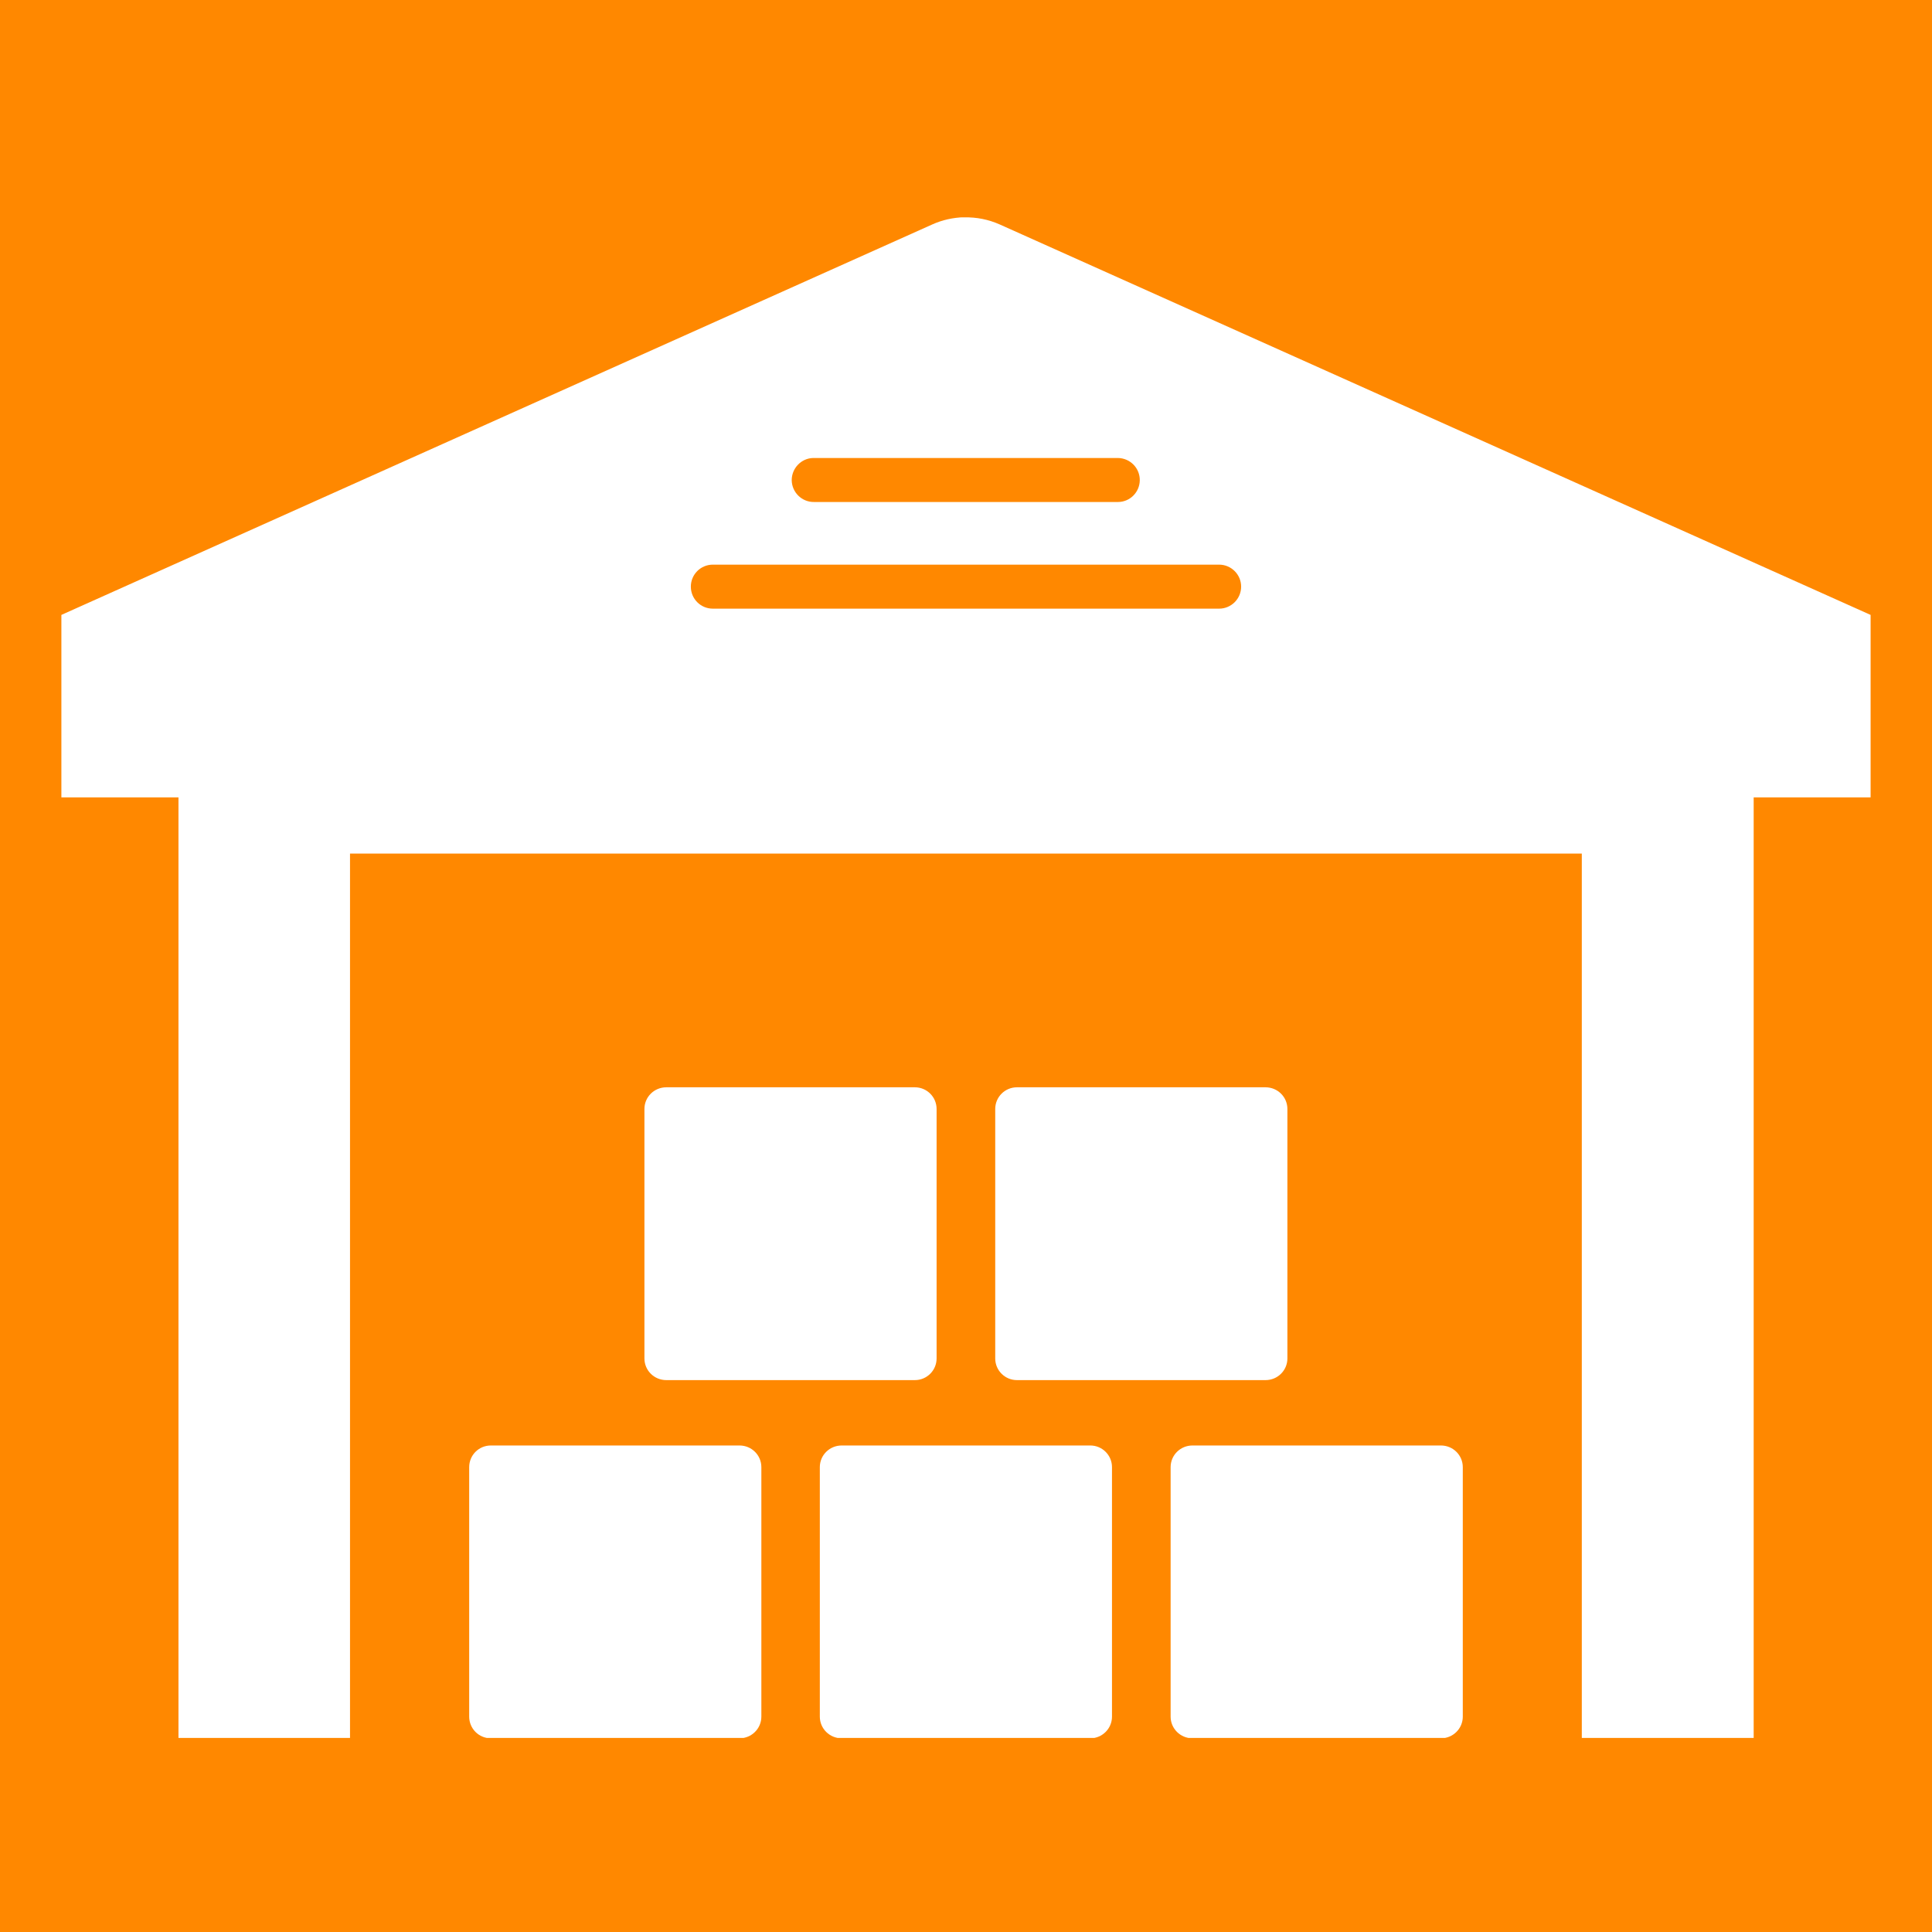
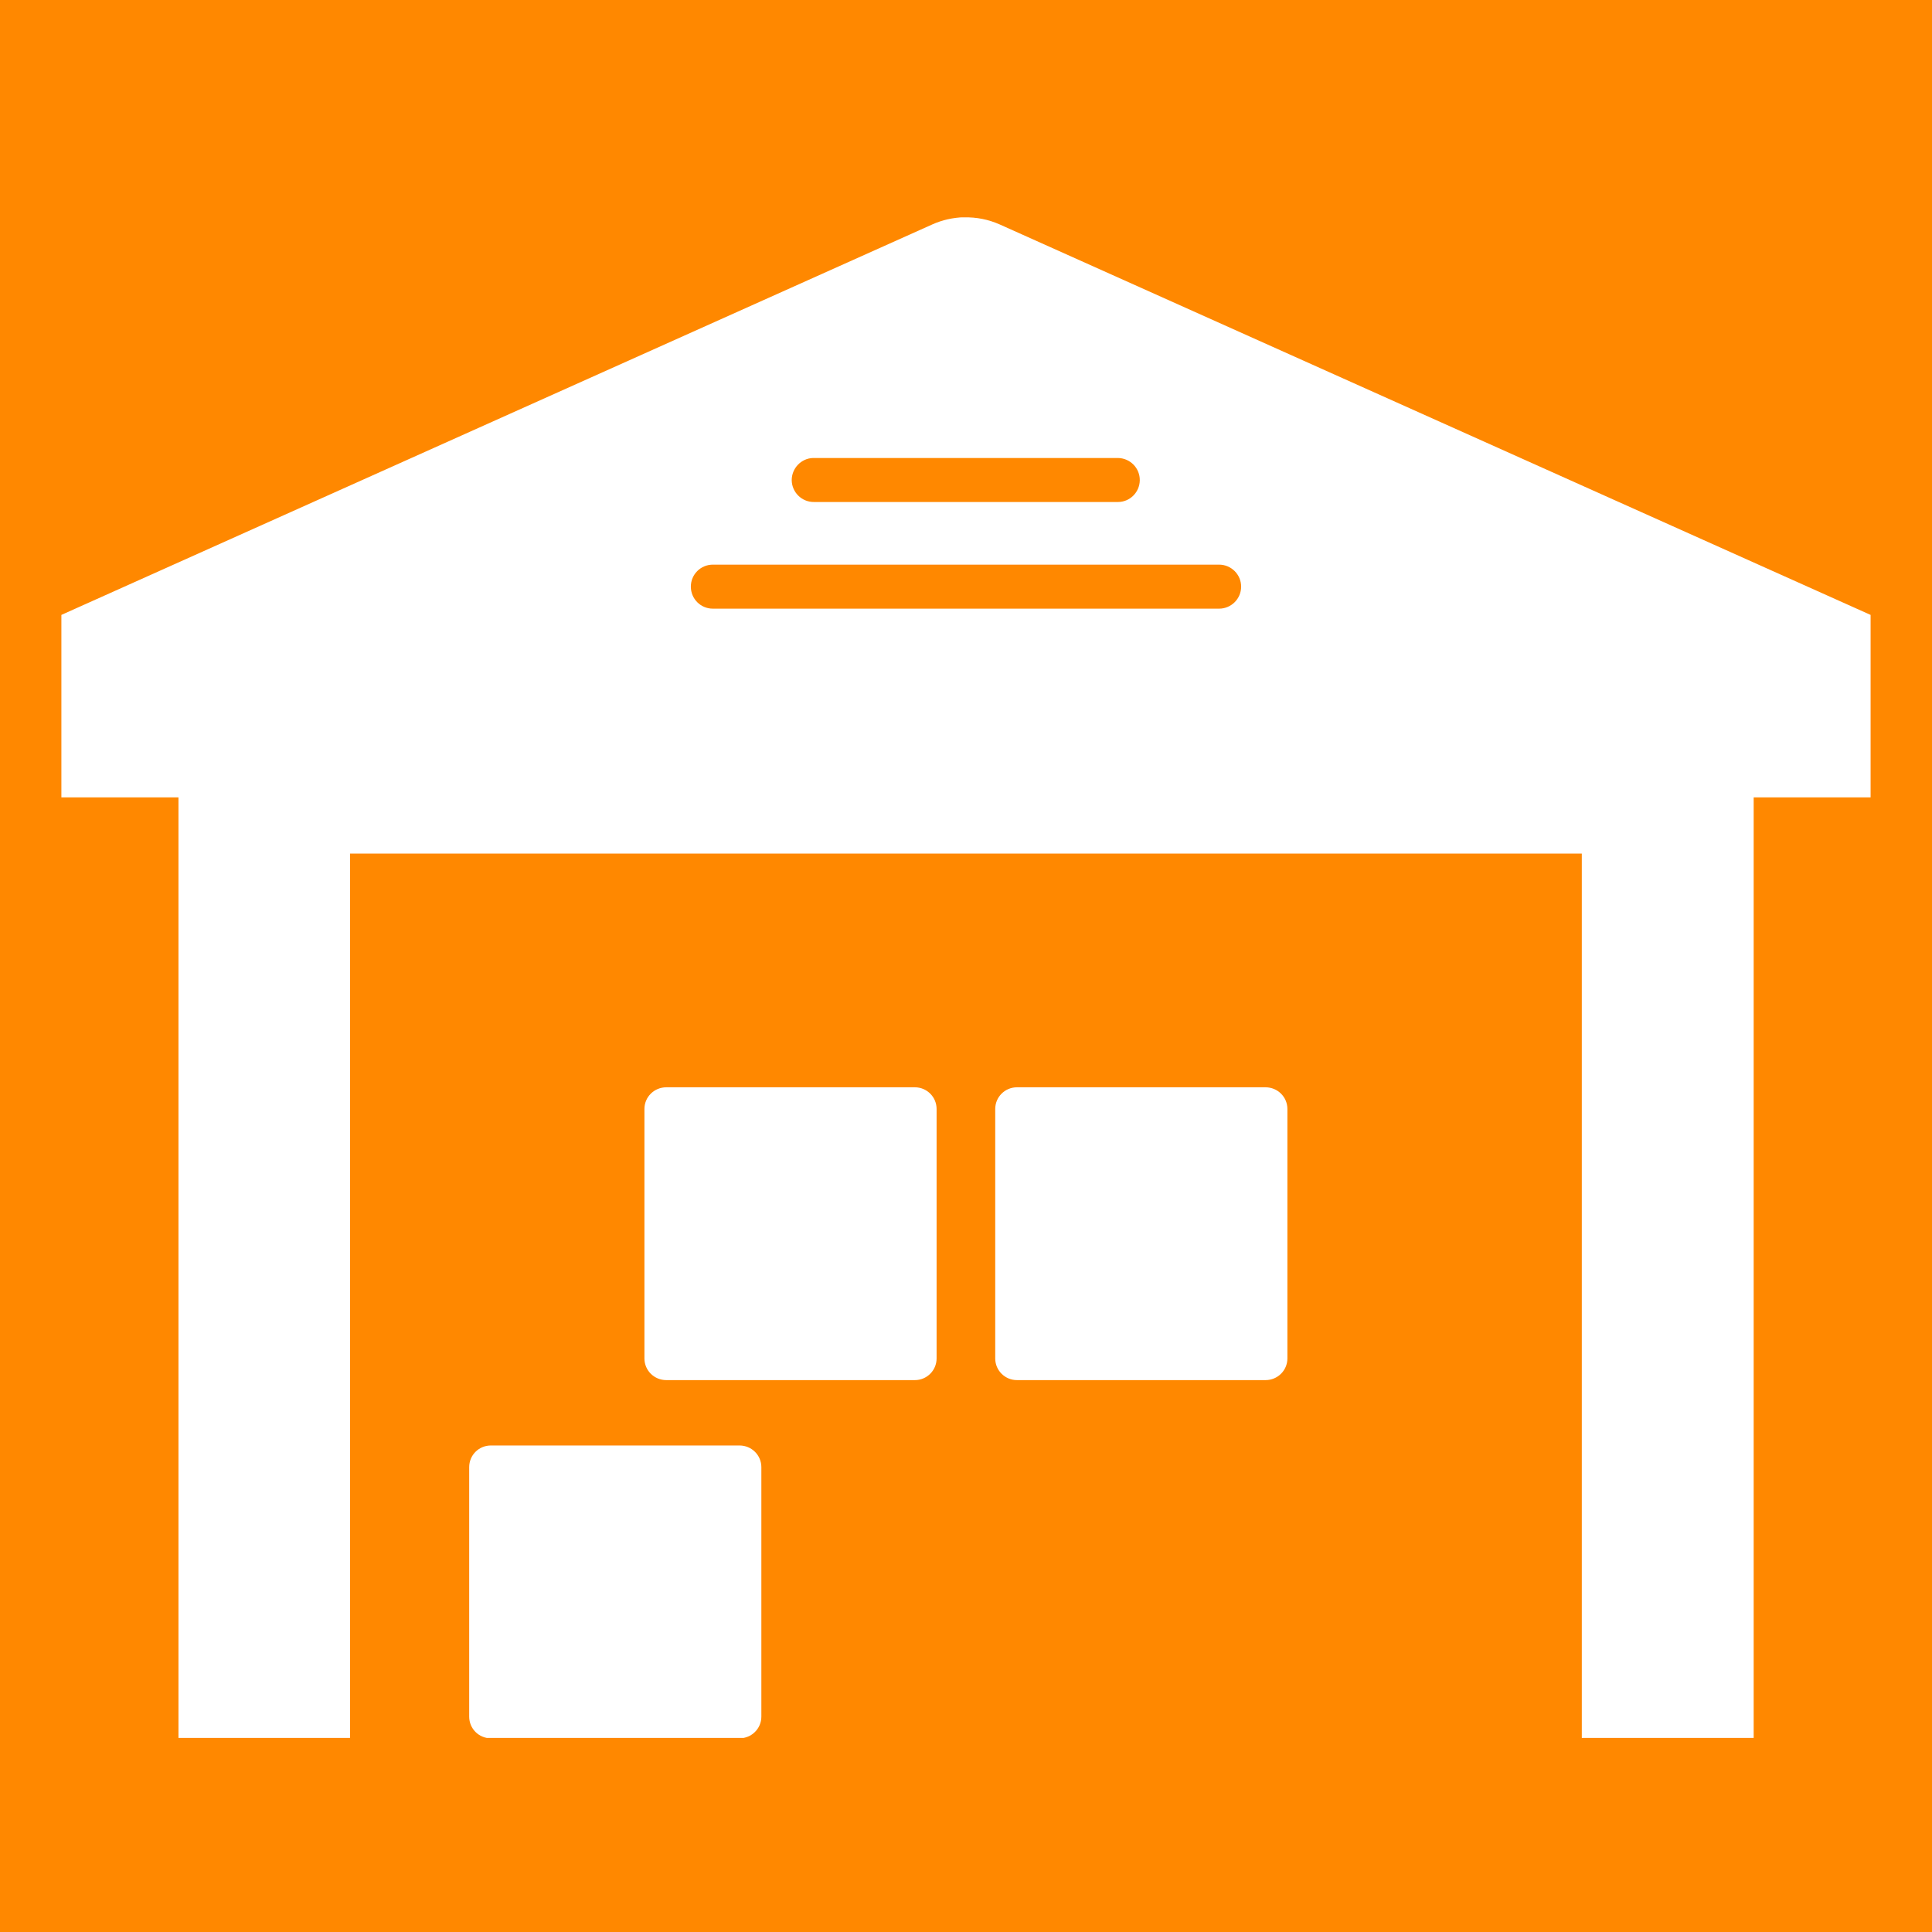
<svg xmlns="http://www.w3.org/2000/svg" width="1080" zoomAndPan="magnify" viewBox="0 0 810 810" height="1080" preserveAspectRatio="xMidYMid meet" version="1.0">
  <defs>
    <clipPath id="68a59ce88e">
      <path d="M 25.734 91.137 L 784.258 91.137 L 784.258 728.637 L 25.734 728.637 Z M 25.734 91.137 " clip-rule="nonzero" />
    </clipPath>
    <clipPath id="a132290ad6">
-       <path d="M 490 606 L 614 606 L 614 728.637 L 490 728.637 Z M 490 606 " clip-rule="nonzero" />
-     </clipPath>
+       </clipPath>
    <clipPath id="a87218aba1">
      <path d="M 196 606 L 320 606 L 320 728.637 L 196 728.637 Z M 196 606 " clip-rule="nonzero" />
    </clipPath>
    <clipPath id="57e869320c">
-       <path d="M 343 606 L 467 606 L 467 728.637 L 343 728.637 Z M 343 606 " clip-rule="nonzero" />
-     </clipPath>
+       </clipPath>
  </defs>
  <rect x="-81" width="972" fill="#ffffff" y="-81" height="972" fill-opacity="1" />
  <rect x="-81" width="972" fill="#ff8800" y="-81" height="972" fill-opacity="1" />
  <g clip-path="url(#68a59ce88e)">
    <path fill="#ffffff" d="M 298.867 236.73 L 511.125 236.73 C 516.176 236.73 520.352 240.836 520.352 245.953 C 520.352 251.074 516.176 255.18 511.125 255.18 L 298.867 255.18 C 293.75 255.18 289.641 251.074 289.641 245.953 C 289.641 240.836 293.75 236.73 298.867 236.73 Z M 340.887 192.016 C 341.023 192.016 341.156 192.016 341.293 192.016 L 468.699 192.016 C 473.82 192.082 477.926 196.258 477.859 201.375 C 477.793 206.359 473.75 210.465 468.699 210.465 L 341.293 210.465 C 336.176 210.535 332 206.426 331.93 201.309 C 331.93 196.324 335.906 192.148 340.887 192.016 Z M 404.254 91.07 C 399.609 91.207 395.031 92.215 390.855 94.102 L 25.734 257.805 L 25.734 334.305 L 74.824 334.305 L 74.824 728.789 L 146.746 728.789 L 146.746 357.875 L 663.18 357.875 L 663.18 728.789 L 735.234 728.789 L 735.234 334.305 L 784.258 334.305 L 784.258 257.805 L 419.137 94.102 C 414.426 92.012 409.375 91.004 404.254 91.137 L 404.254 91.07 " fill-opacity="1" fill-rule="nonzero" />
  </g>
  <g clip-path="url(#a132290ad6)">
-     <path fill="#ffffff" d="M 499.945 728.789 L 604.121 728.789 C 609.172 728.789 613.281 724.746 613.281 719.695 L 613.281 615.117 C 613.281 610.066 609.172 606.027 604.121 606.027 L 499.945 606.027 C 494.895 606.027 490.789 610.066 490.789 615.117 L 490.789 719.695 C 490.789 724.746 494.895 728.789 499.945 728.789 " fill-opacity="1" fill-rule="nonzero" />
-   </g>
+     </g>
  <g clip-path="url(#a87218aba1)">
    <path fill="#ffffff" d="M 310.047 728.789 C 315.098 728.789 319.203 724.746 319.203 719.695 L 319.203 615.117 C 319.203 610.066 315.098 606.027 310.047 606.027 L 205.801 606.027 C 200.75 606.027 196.711 610.066 196.711 615.117 L 196.711 719.695 C 196.711 724.746 200.75 728.789 205.801 728.789 L 310.047 728.789 " fill-opacity="1" fill-rule="nonzero" />
  </g>
  <g clip-path="url(#57e869320c)">
-     <path fill="#ffffff" d="M 343.715 615.117 L 343.715 719.695 C 343.715 724.746 347.824 728.789 352.875 728.789 L 457.117 728.789 C 462.102 728.789 466.207 724.746 466.207 719.695 L 466.207 615.117 C 466.207 610.066 462.102 606.027 457.117 606.027 L 352.875 606.027 C 347.824 606.027 343.715 610.066 343.715 615.117 " fill-opacity="1" fill-rule="nonzero" />
-   </g>
+     </g>
  <path fill="#ffffff" d="M 383.582 578.617 C 388.566 578.617 392.672 574.578 392.672 569.527 L 392.672 464.945 C 392.672 459.895 388.566 455.855 383.582 455.855 L 279.34 455.855 C 274.289 455.855 270.18 459.895 270.18 464.945 L 270.18 569.527 C 270.18 574.578 274.289 578.617 279.34 578.617 L 383.582 578.617 " fill-opacity="1" fill-rule="nonzero" />
  <path fill="#ffffff" d="M 426.344 578.617 L 530.586 578.617 C 535.637 578.617 539.746 574.578 539.746 569.527 L 539.746 464.945 C 539.746 459.895 535.637 455.855 530.586 455.855 L 426.344 455.855 C 421.359 455.855 417.254 459.895 417.254 464.945 L 417.254 569.527 C 417.254 574.578 421.359 578.617 426.344 578.617 " fill-opacity="1" fill-rule="nonzero" />
</svg>